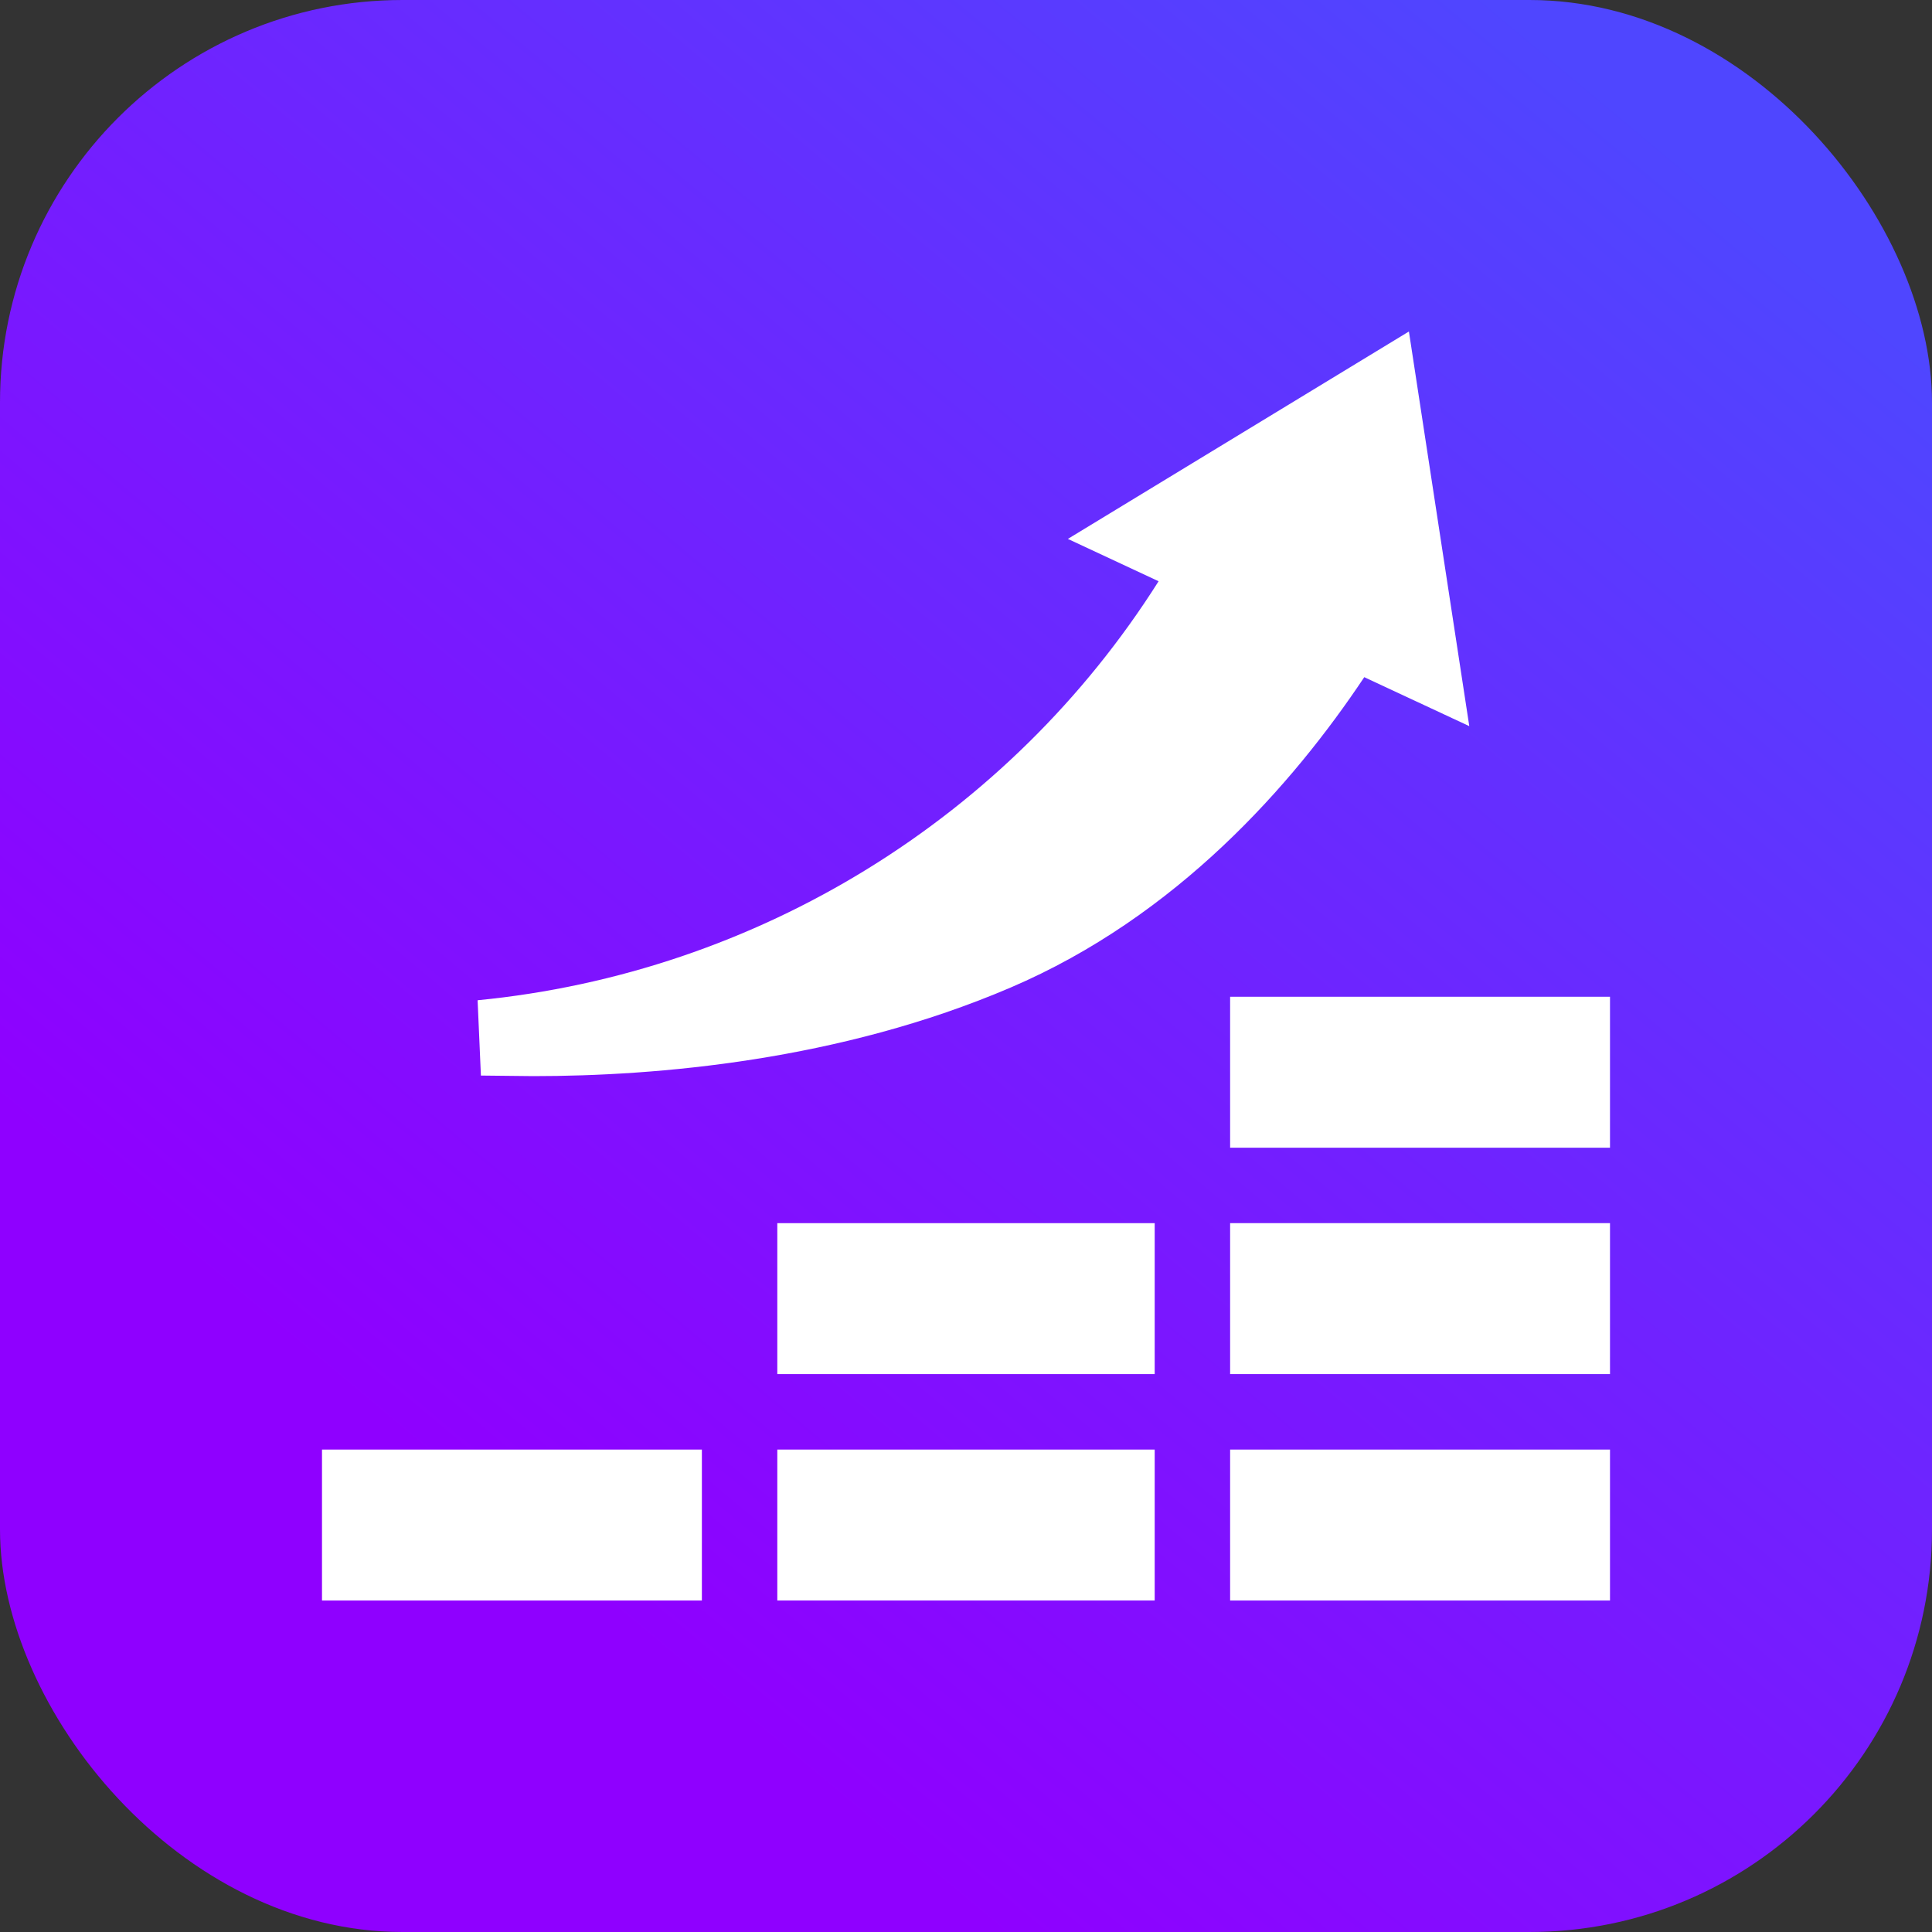
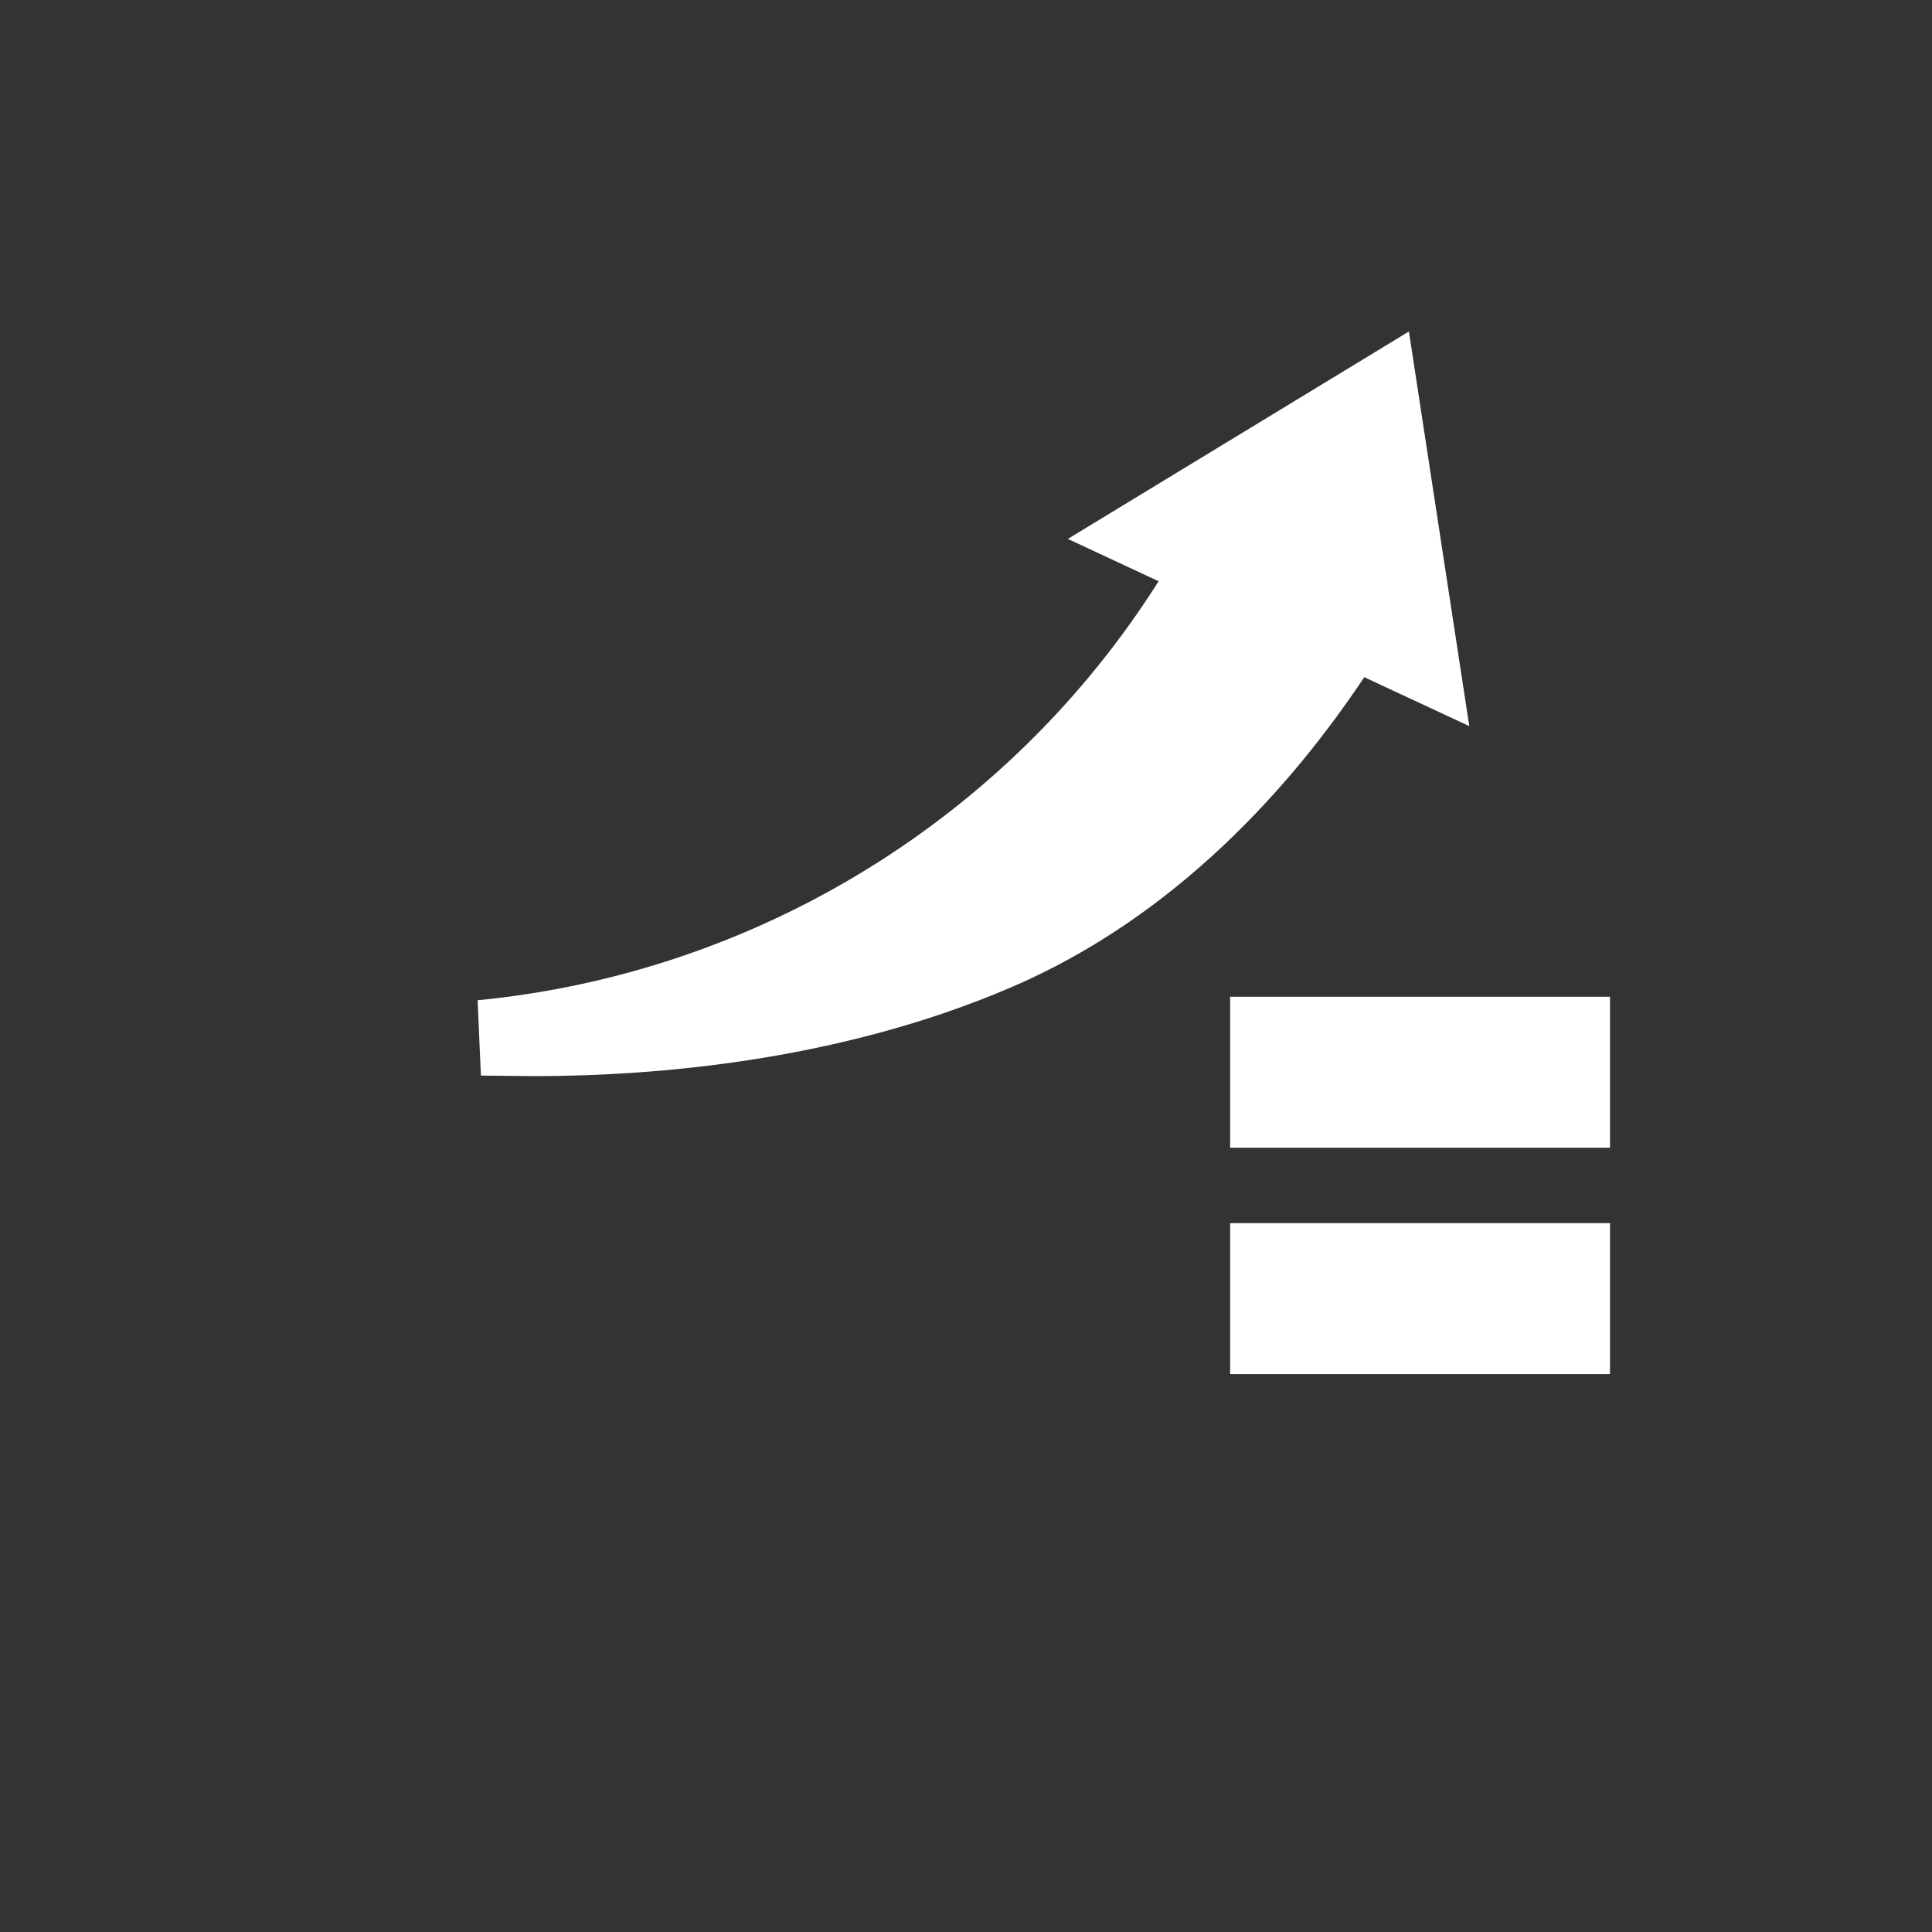
<svg xmlns="http://www.w3.org/2000/svg" width="48" height="48" viewBox="0 0 48 48" fill="none">
  <rect x="0" y="0" width="48" height="48" fill="#333333" stroke="none" />
-   <rect width="48" height="48" rx="10" fill="url(#paint0_linear_595_3051)" />
  <g clip-path="url(#clip0_595_3051)">
    <path d="M30.562 30.389H40V34.139H30.562V30.389Z" fill="white" />
-     <path d="M30.562 36.014H40V39.764H30.562V36.014Z" fill="white" />
    <path d="M30.562 24.764H40V28.514H30.562V24.764Z" fill="white" />
    <path d="M13.249 26.736L11.948 26.722L11.866 24.851C18.826 24.173 25.078 20.307 28.785 14.441L26.531 13.389L35.004 8.236L36.504 18.041L33.895 16.824C32.114 19.495 29.241 22.767 25.107 24.536C20.86 26.354 16.314 26.736 13.249 26.736Z" fill="white" />
-     <path d="M17.438 39.764H8V36.014H17.438V39.764Z" fill="white" />
-     <path d="M19.312 30.389H28.688V34.139H19.312V30.389Z" fill="white" />
-     <path d="M19.312 36.014H28.688V39.764H19.312V36.014Z" fill="white" />
  </g>
  <defs>
    <linearGradient id="paint0_linear_595_3051" x1="28.241" y1="-7.509" x2="-0.591" y2="27.023" gradientUnits="userSpaceOnUse">
      <stop stop-color="#4F46FF" />
      <stop offset="1" stop-color="#8F00FF" />
    </linearGradient>
    <clipPath id="clip0_595_3051">
      <rect width="32" height="32" fill="white" transform="translate(8 8)" />
    </clipPath>
  </defs>
</svg>